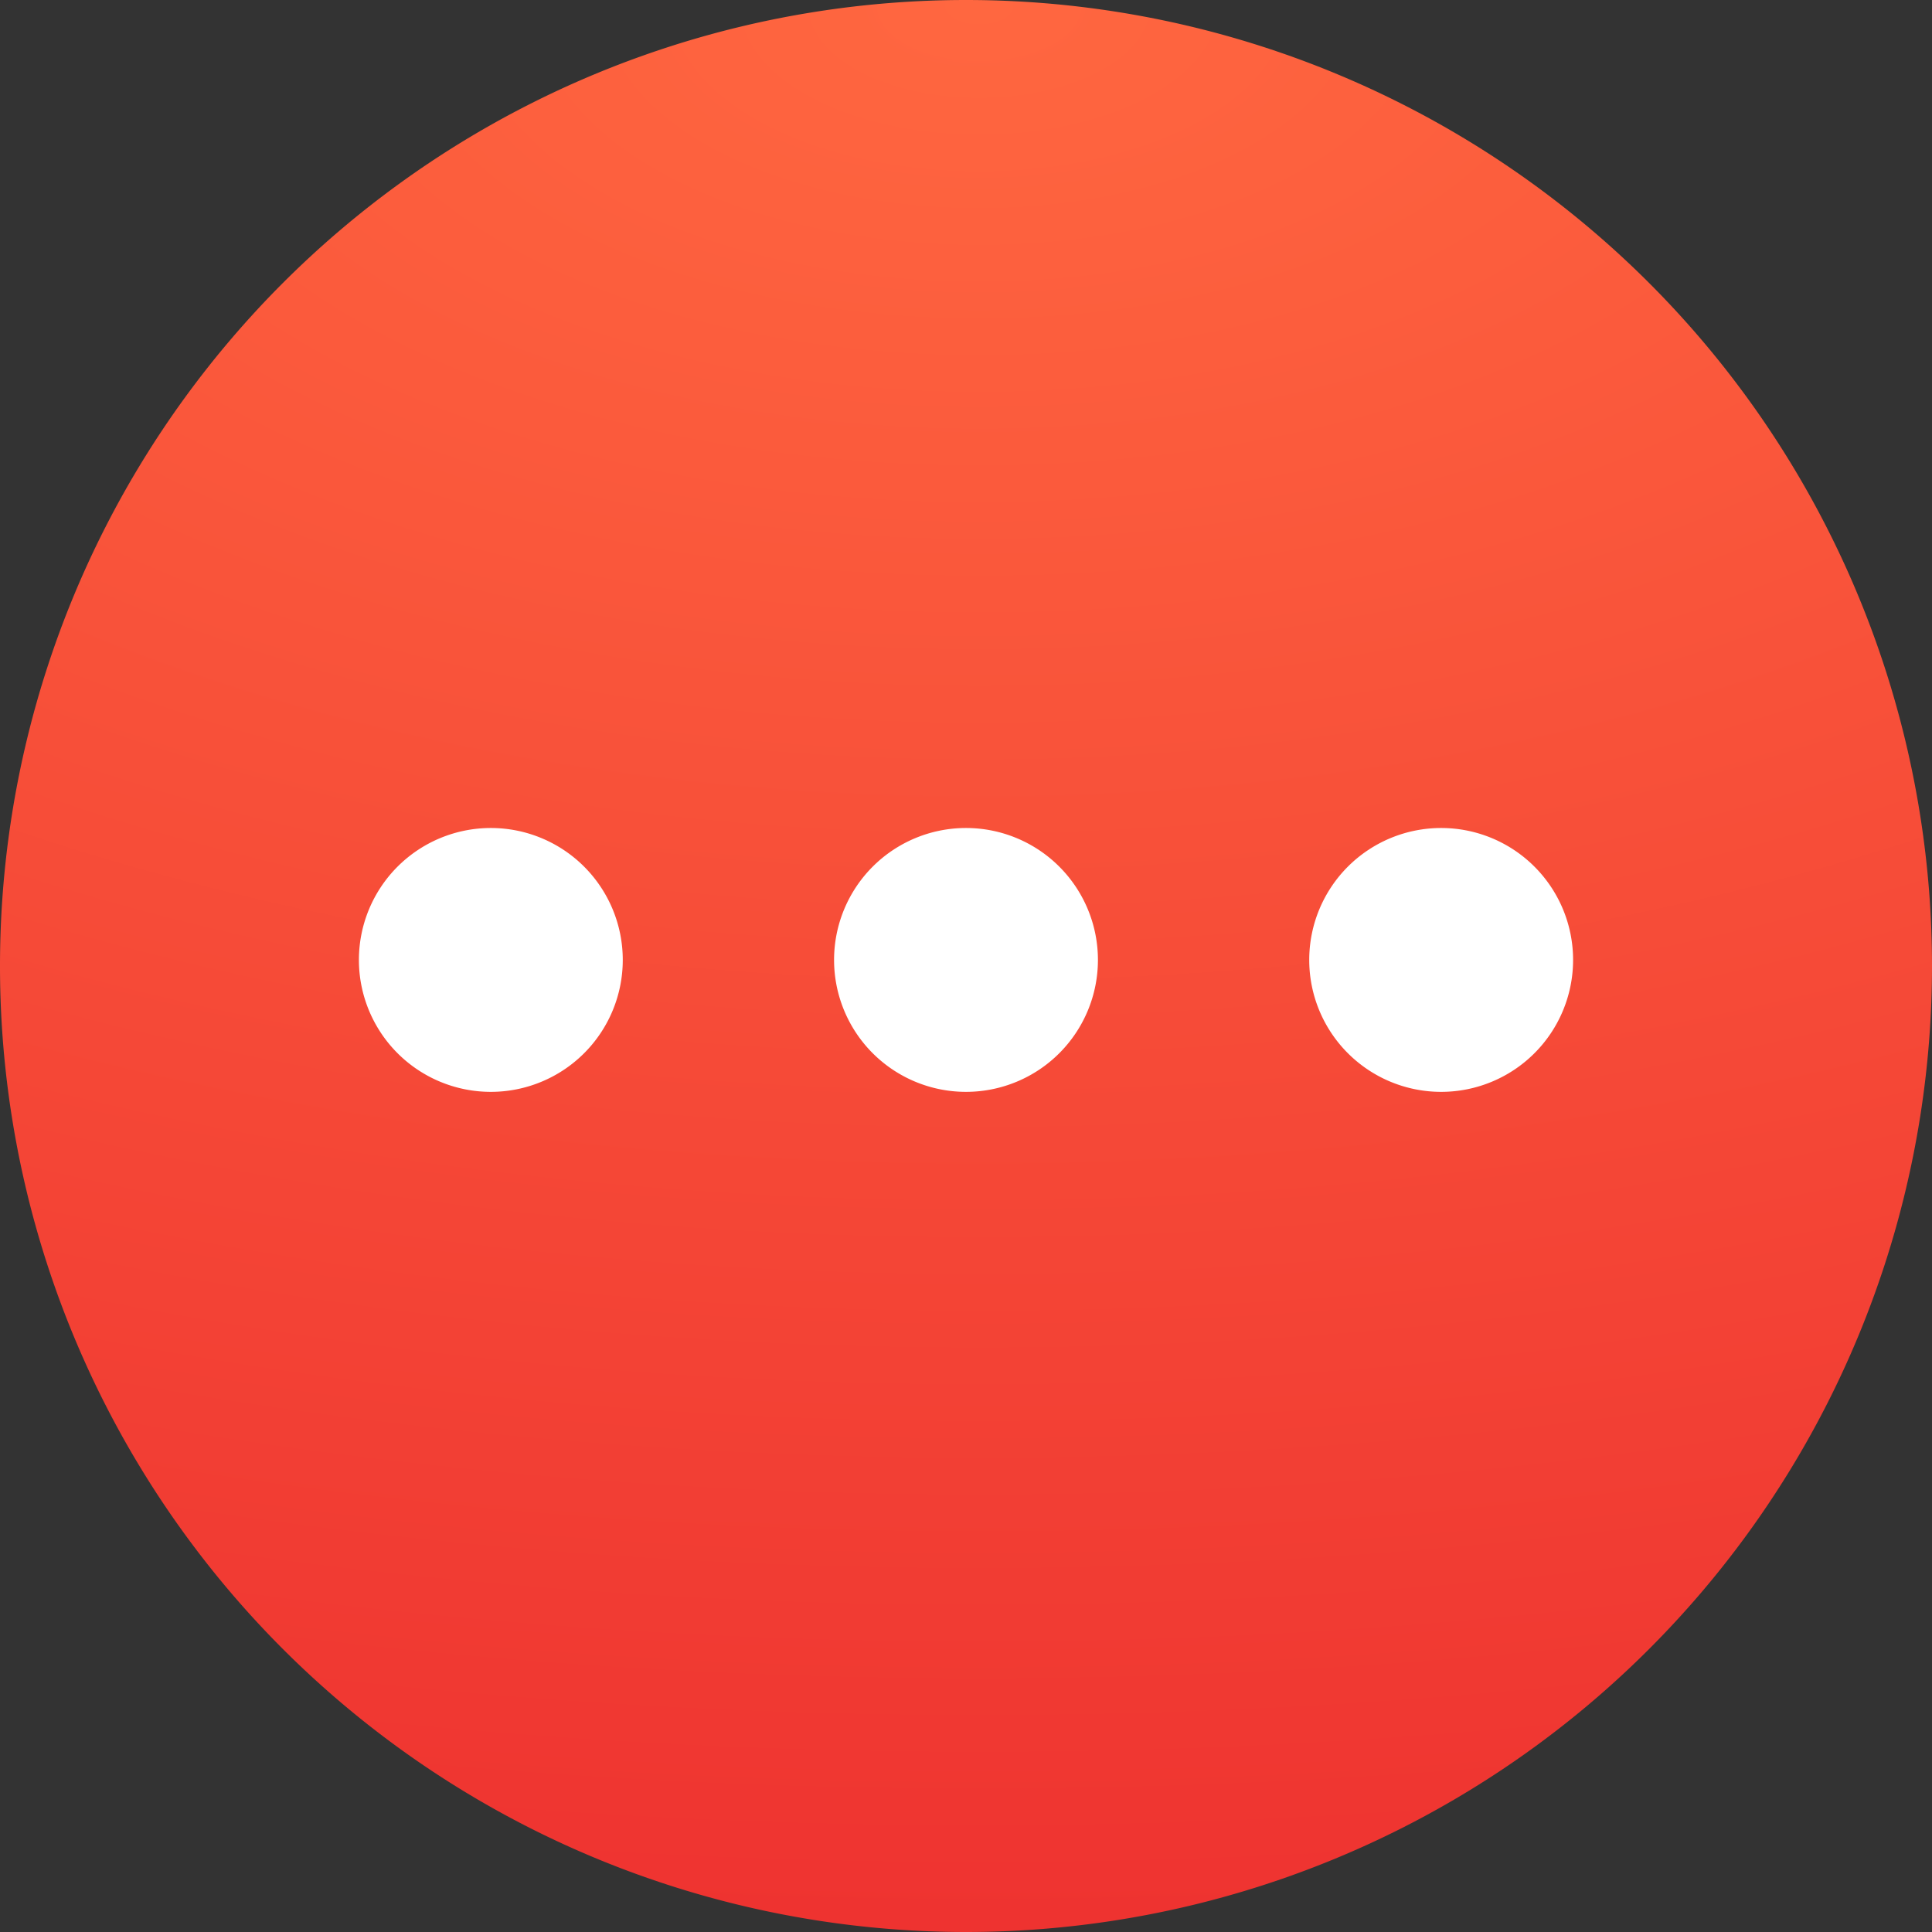
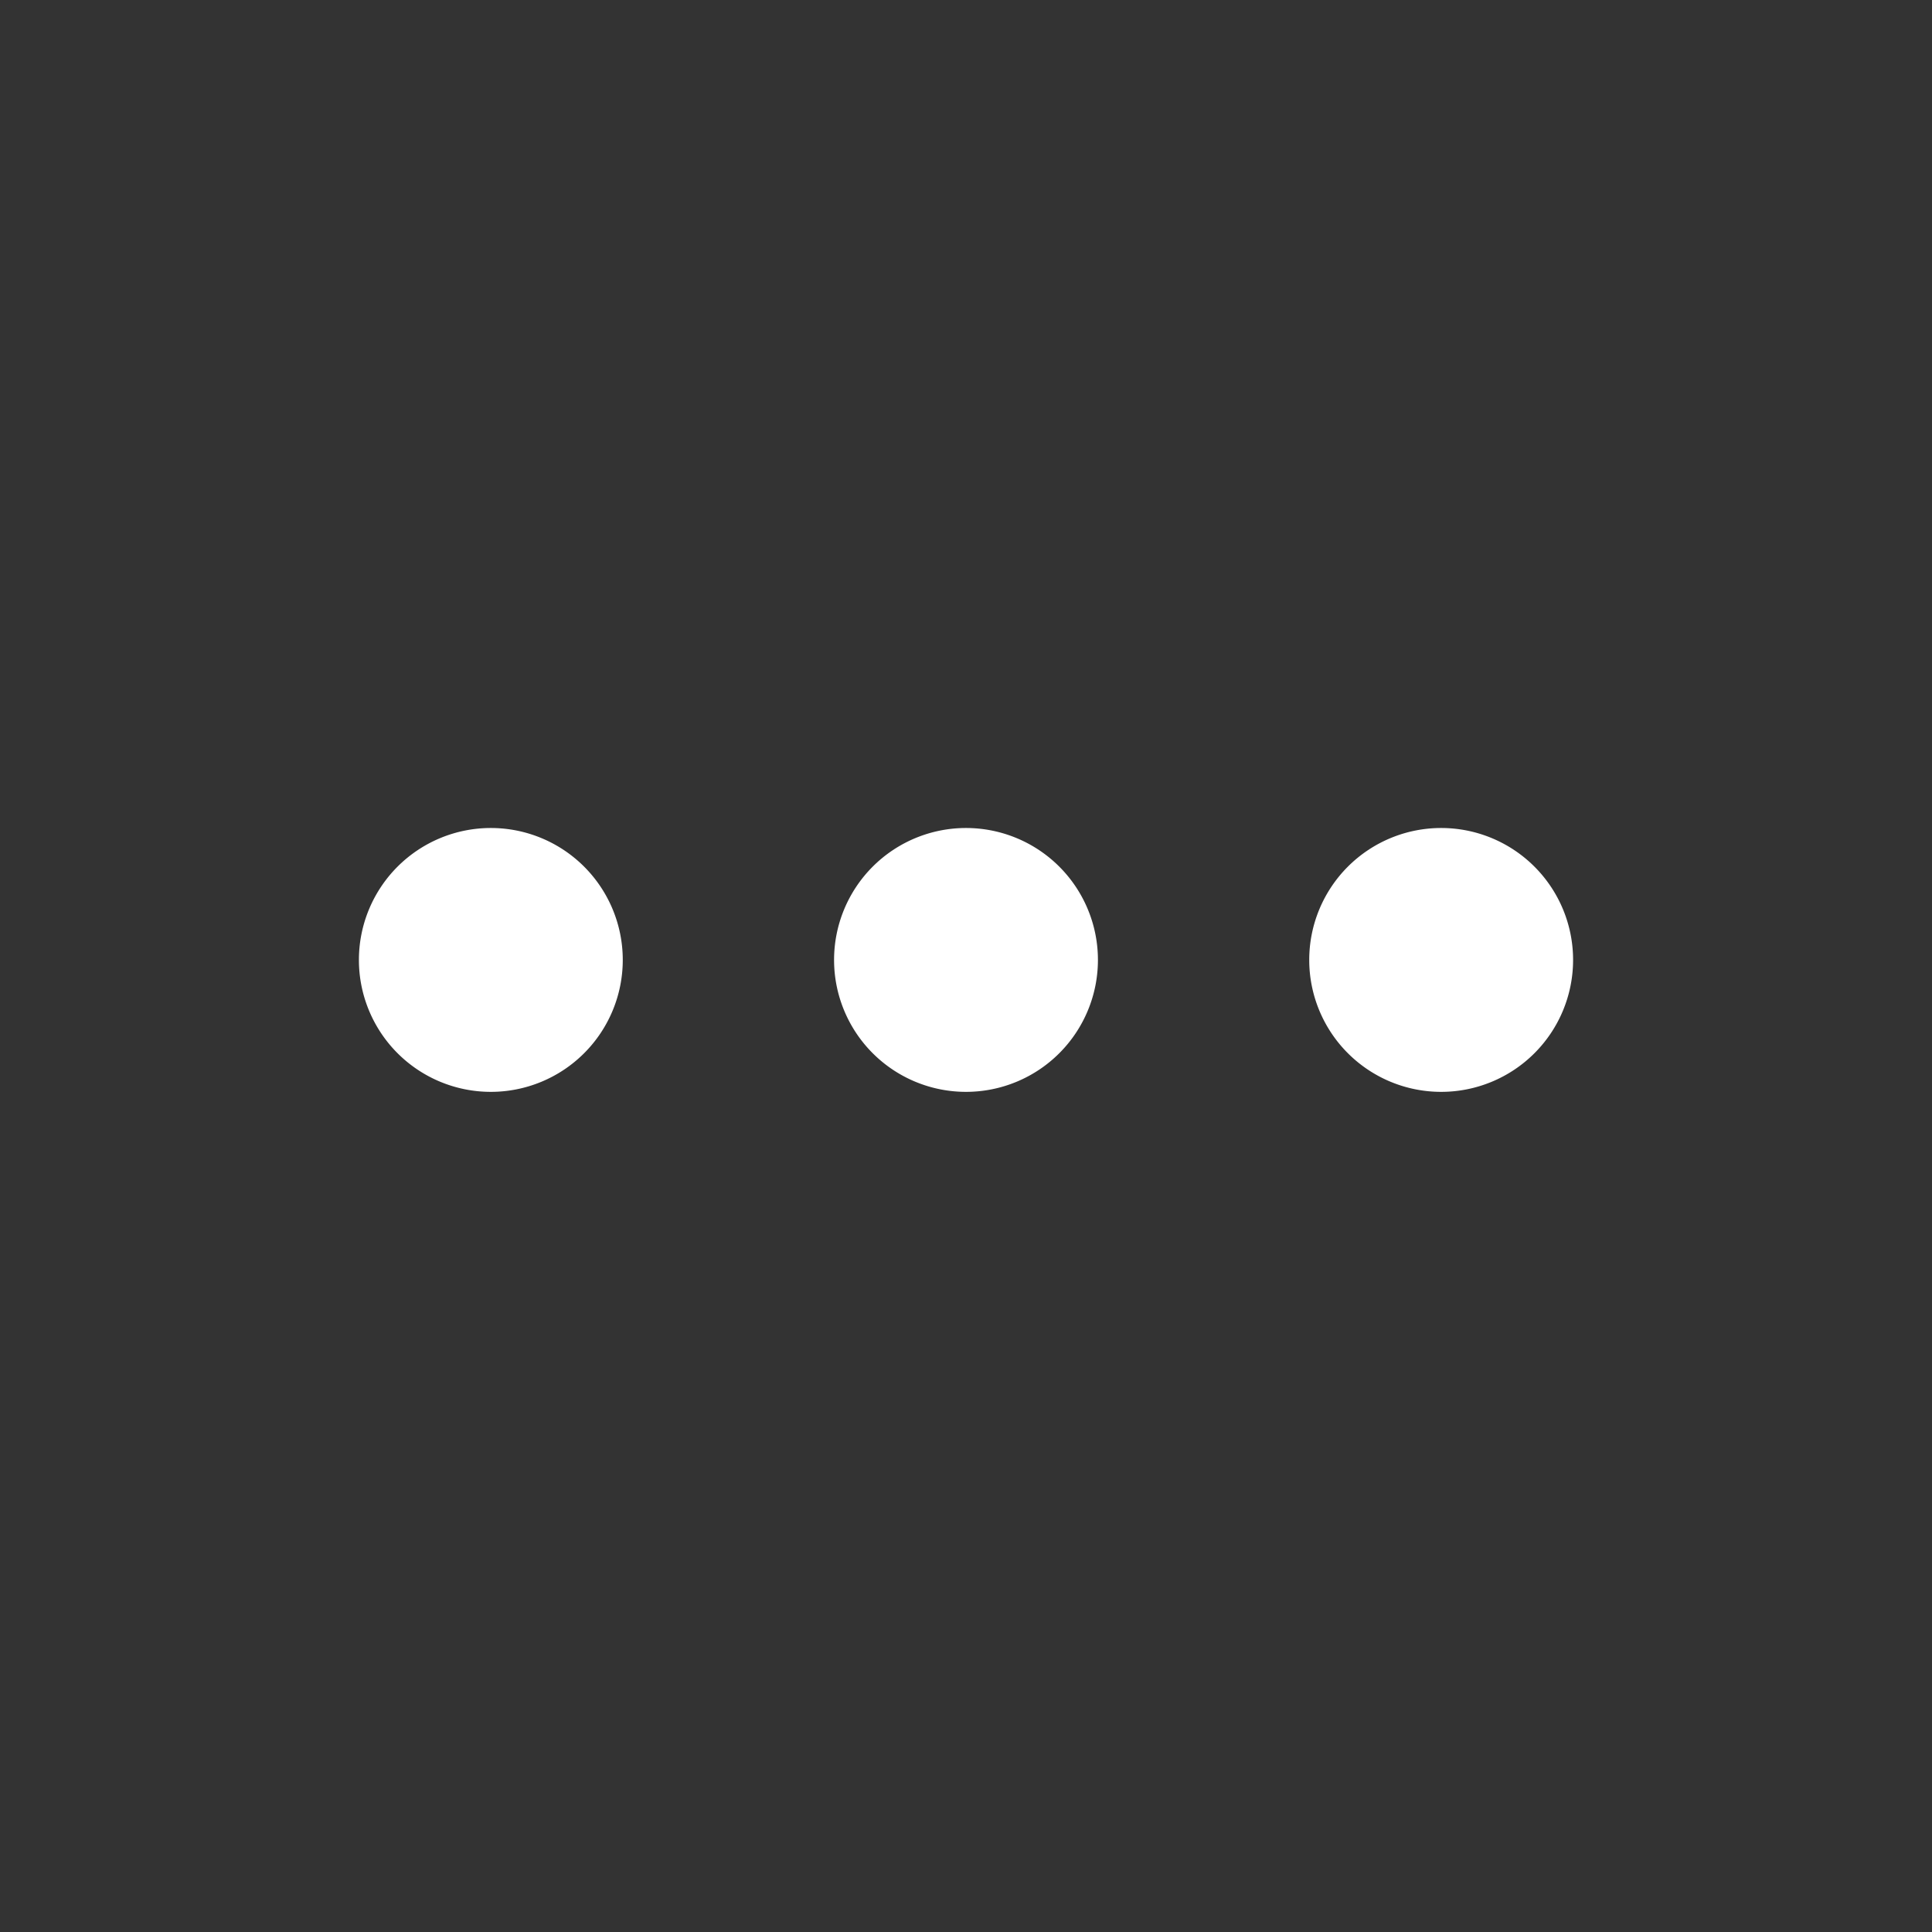
<svg xmlns="http://www.w3.org/2000/svg" width="70" height="70" fill="none">
  <rect width="100%" height="100%" fill="#333333" stroke="none" />
-   <path fill="url(#a)" d="M35 0a35 35 0 1 0 0 70 35 35 0 0 0 0-70Z" />
  <path fill="#fff" fill-rule="evenodd" d="M52.216 39.56a4.78 4.78 0 1 1 0-9.56 4.78 4.78 0 1 1 0 9.56ZM35 39.56A4.78 4.78 0 1 1 35 30a4.78 4.78 0 1 1 0 9.56ZM17.784 39.56a4.78 4.78 0 1 1 0-9.56 4.78 4.78 0 1 1 0 9.56Z" clip-rule="evenodd" />
  <defs>
    <radialGradient id="a" cx="0" cy="0" r="1" gradientTransform="matrix(1 71 -134.706 1.897 35 0)" gradientUnits="userSpaceOnUse">
      <stop stop-color="#FF6740" />
      <stop offset="1" stop-color="#EE3230" />
    </radialGradient>
  </defs>
</svg>